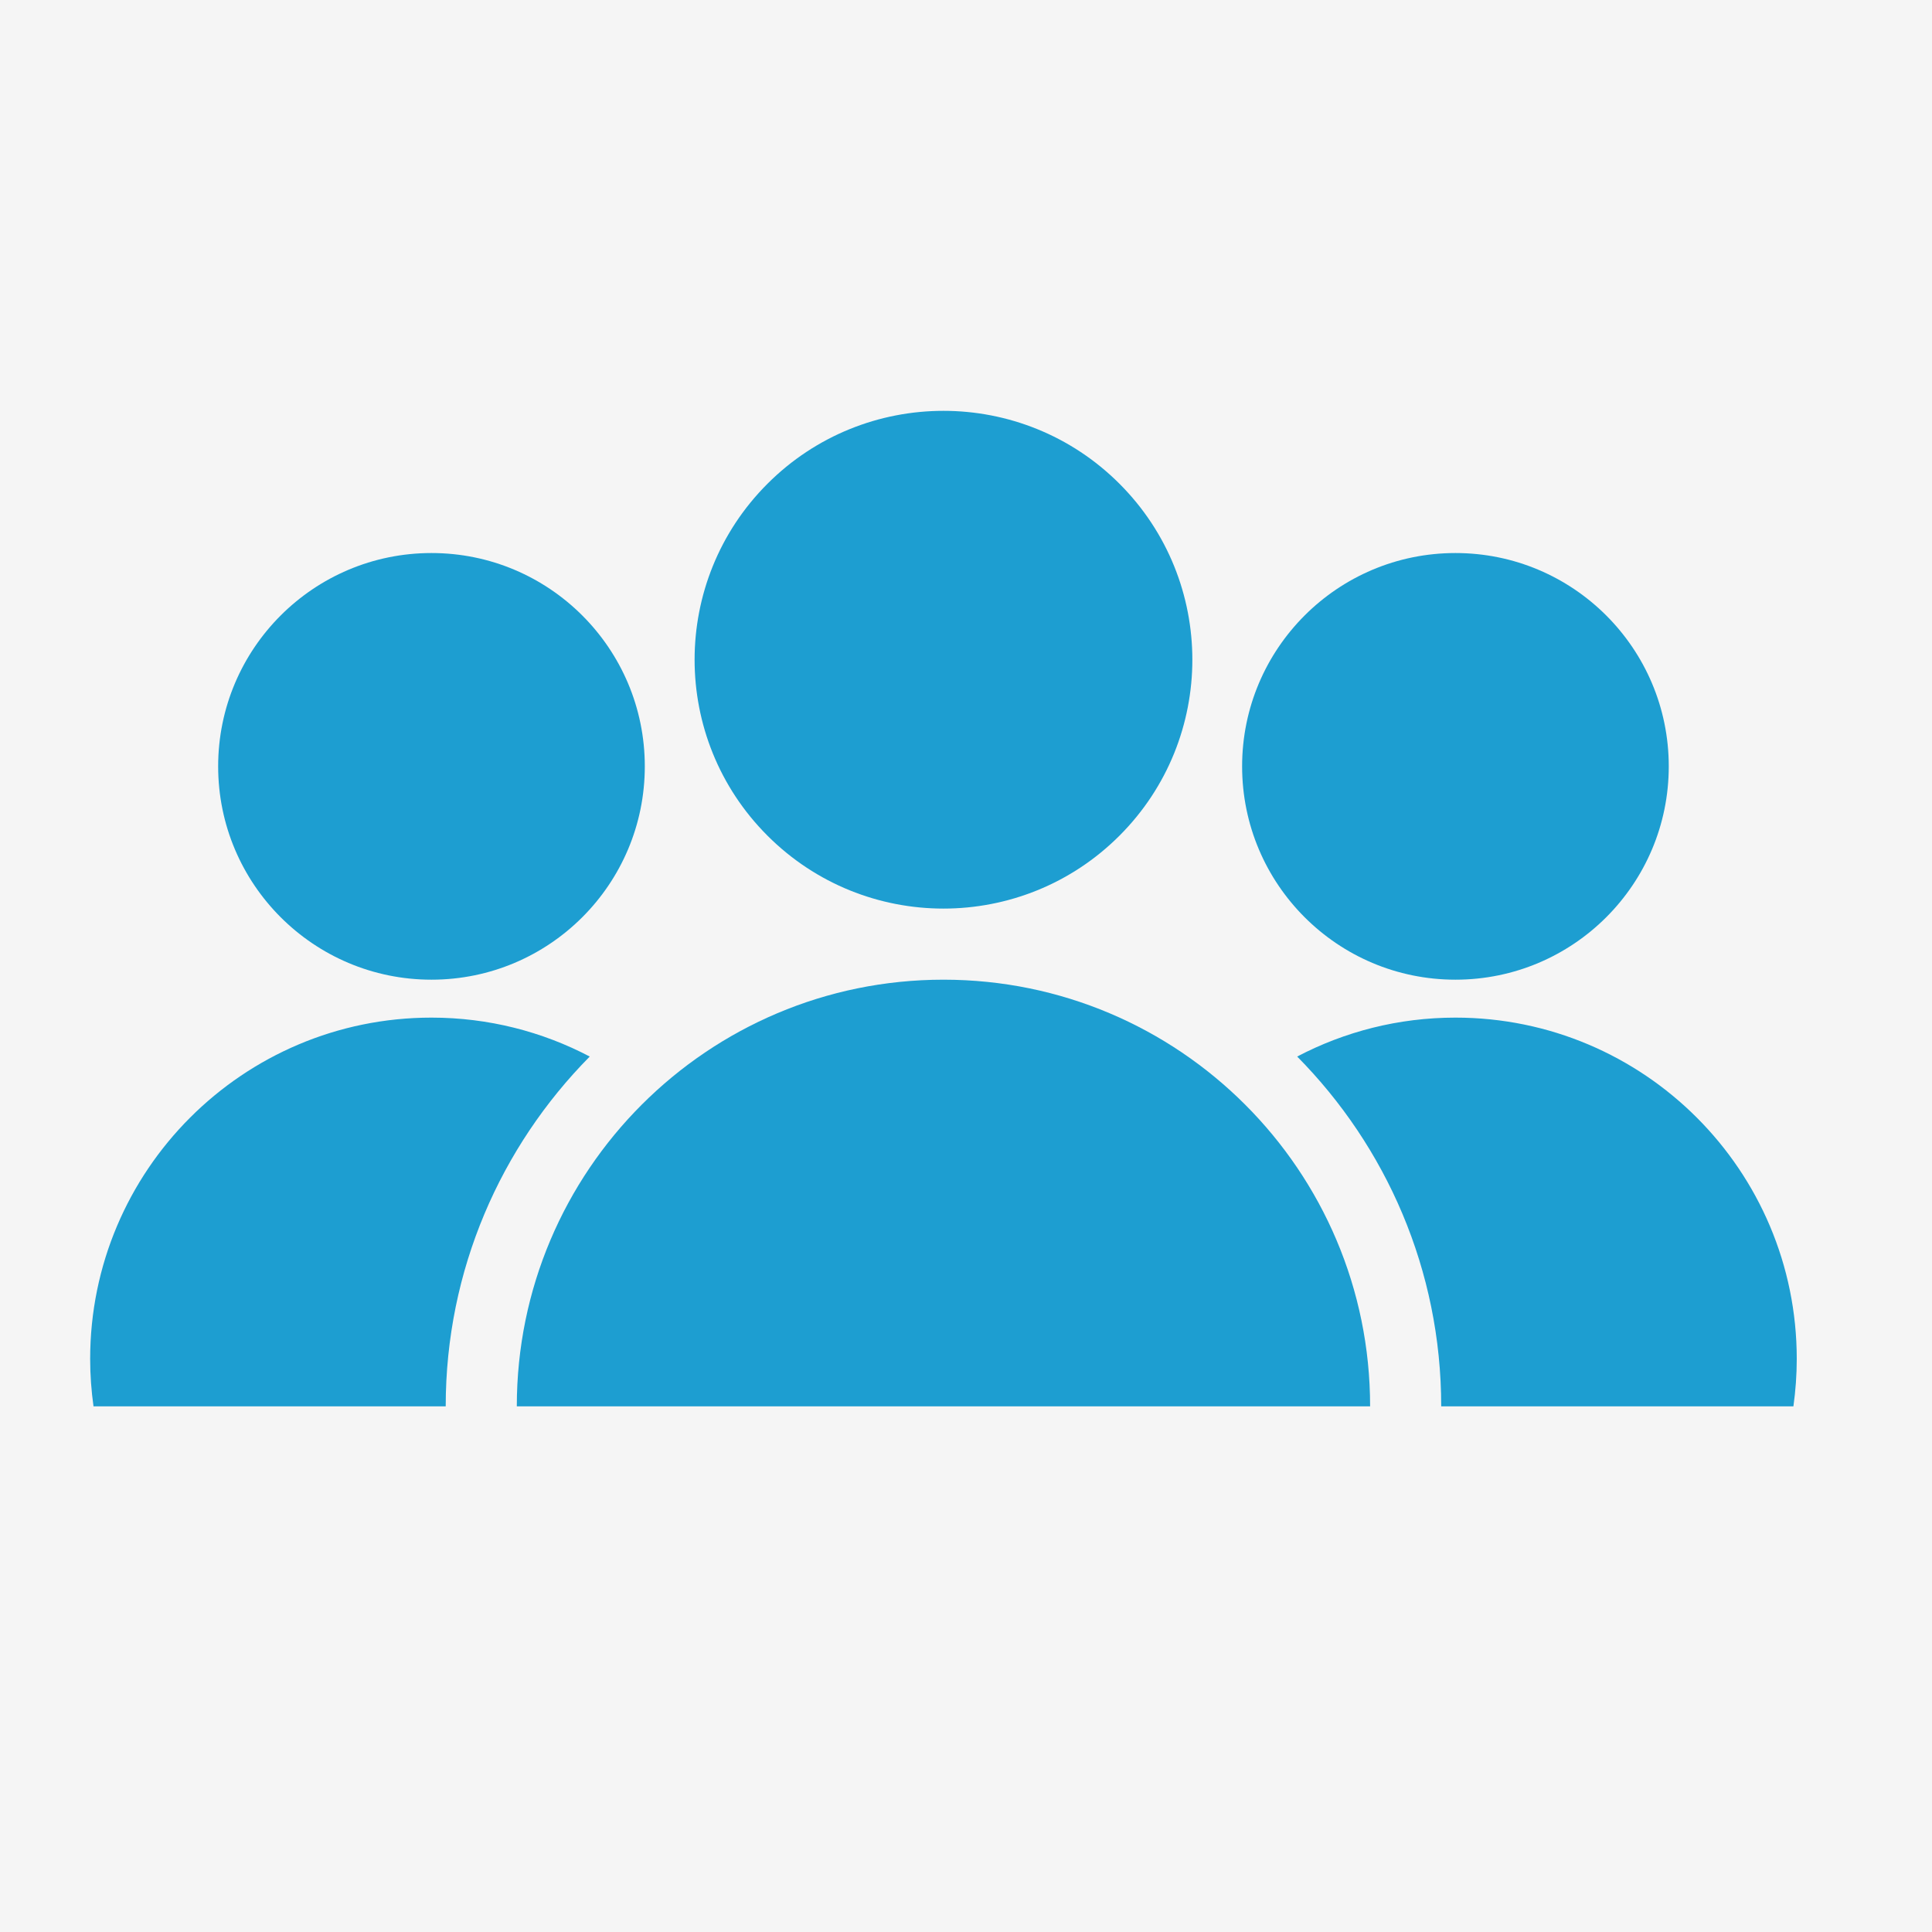
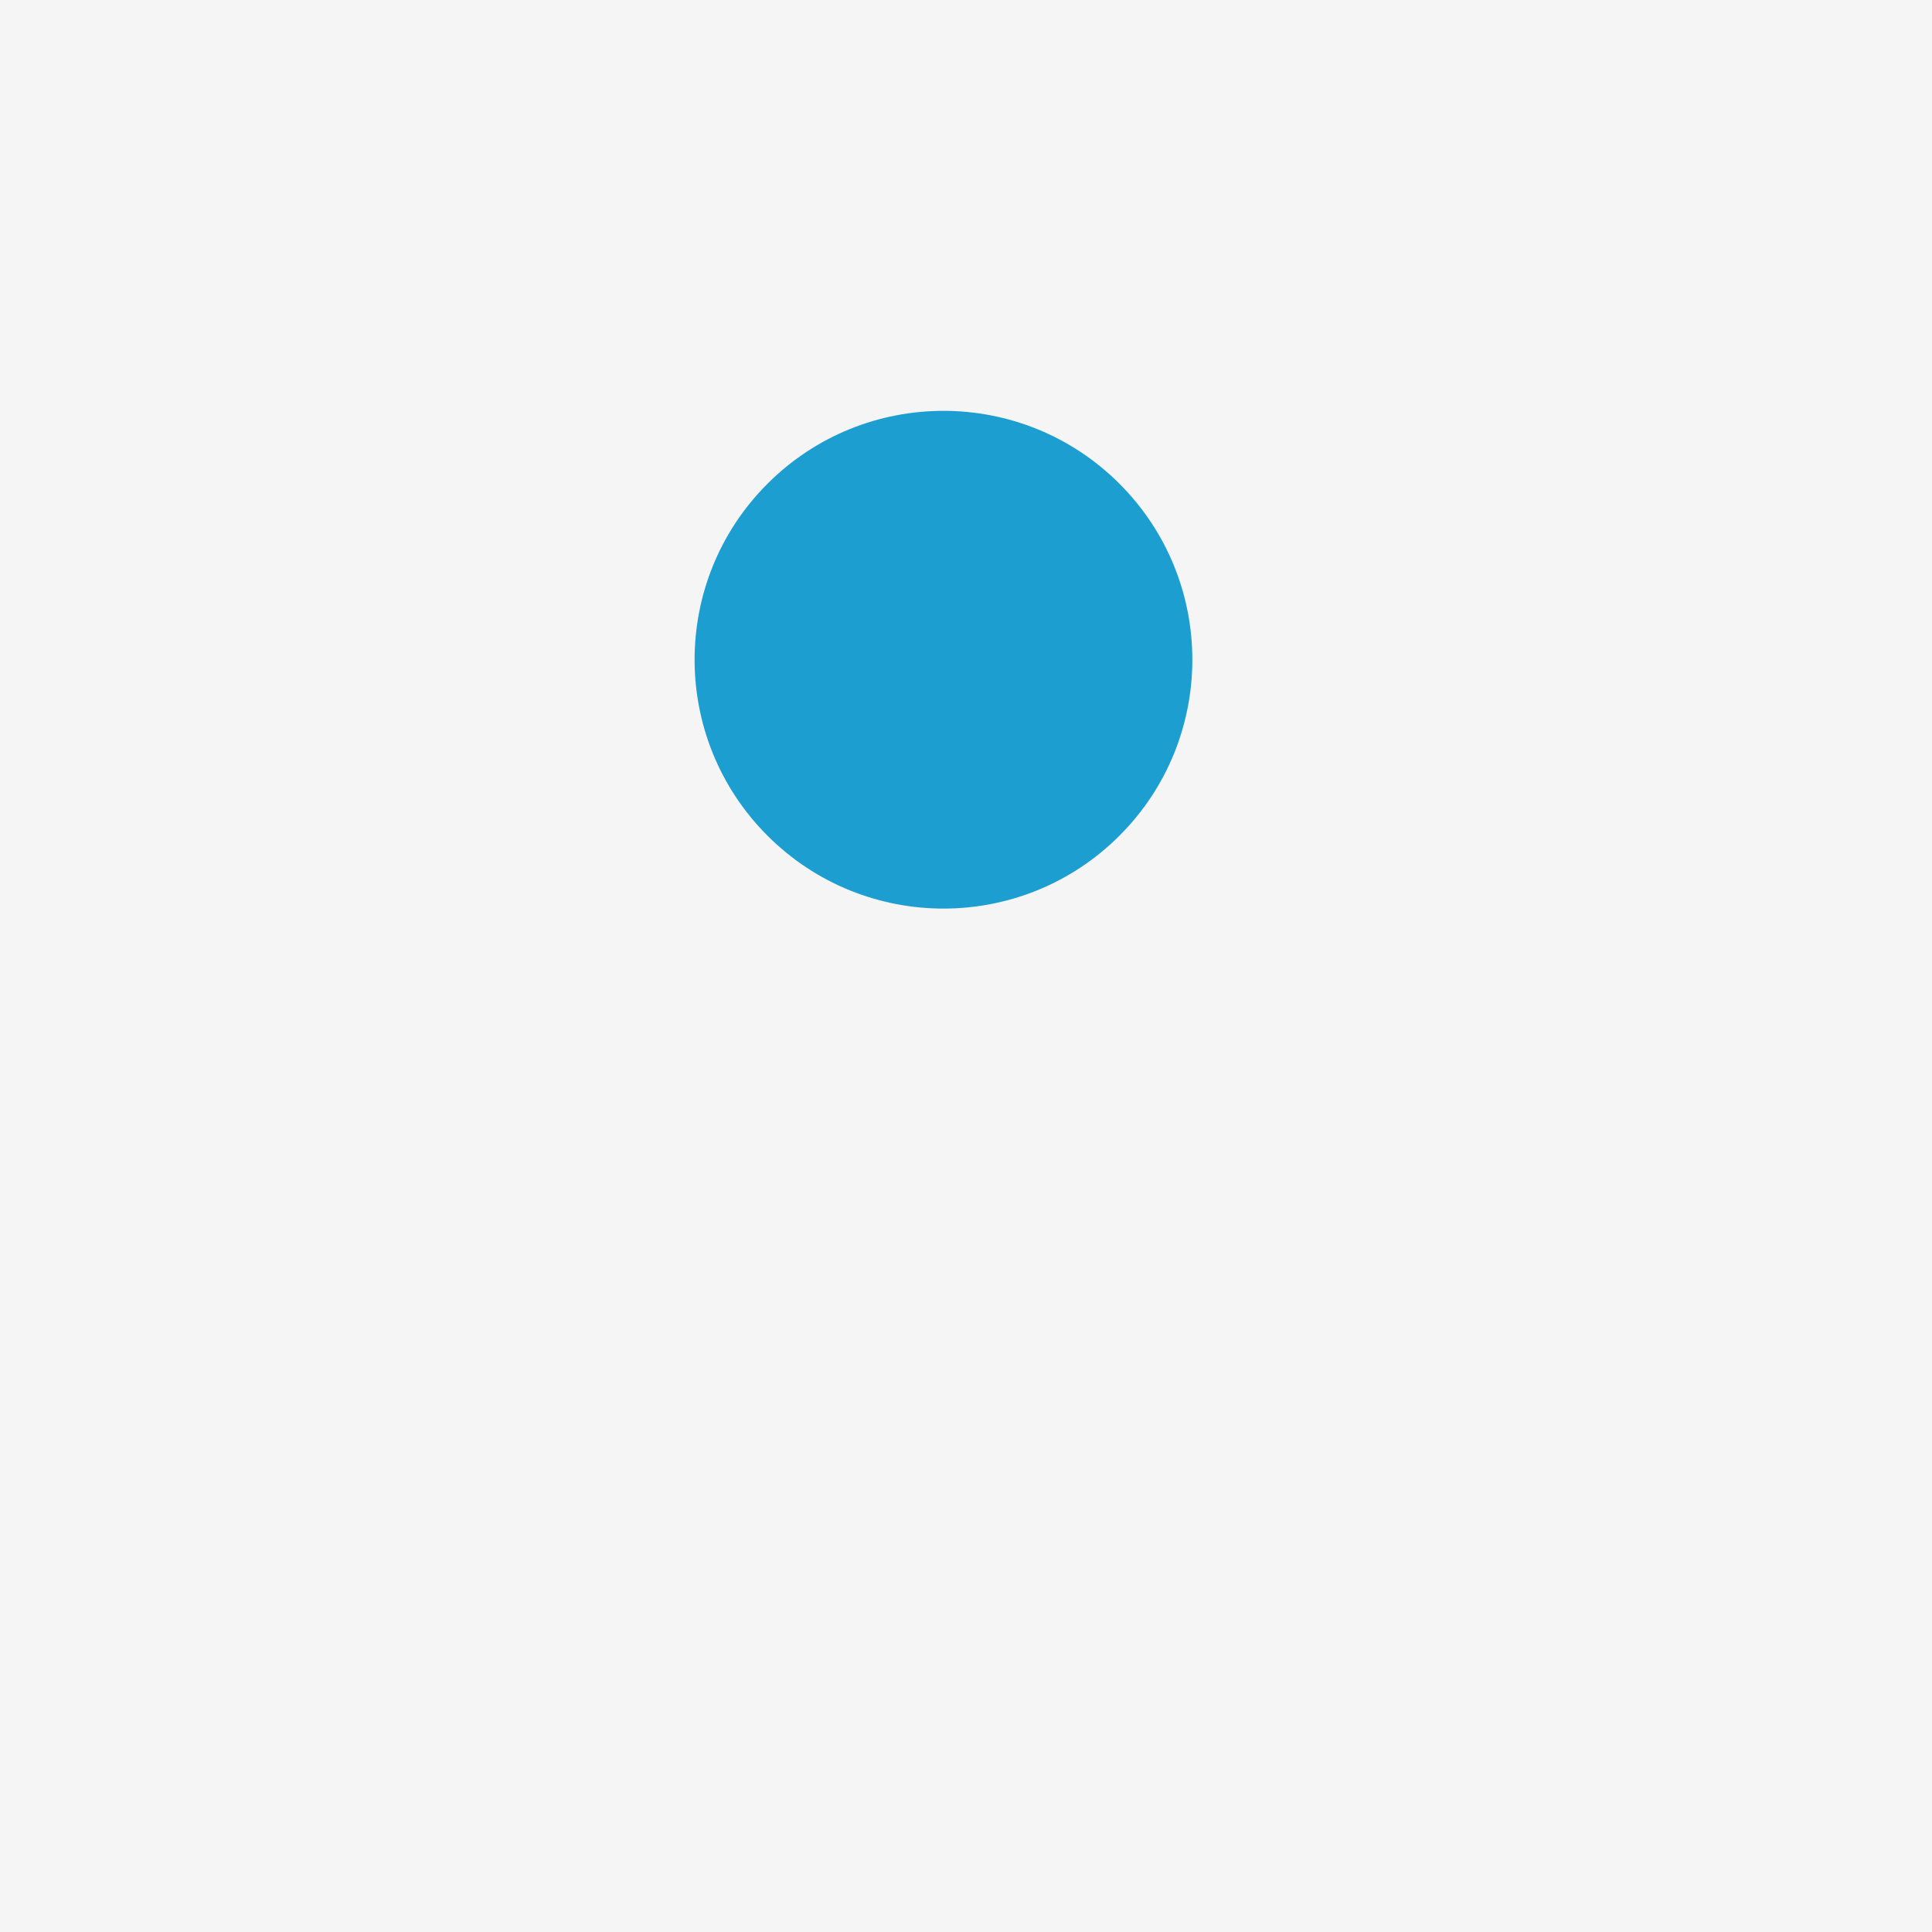
<svg xmlns="http://www.w3.org/2000/svg" id="Layer_1" data-name="Layer 1" viewBox="0 0 600 600">
  <defs>
    <style>      .cls-1 {        fill: #f5f5f5;      }      .cls-2 {        fill: #1d9ed1;      }    </style>
  </defs>
  <rect class="cls-1" width="600" height="600" />
  <g>
-     <path class="cls-2" d="M293,304.25c-73.18,0-132.5,59.32-132.5,132.5h265c0-73.18-59.32-132.5-132.5-132.5Z" />
-     <circle class="cls-2" cx="452" cy="238" r="66.25" />
-     <path class="cls-2" d="M452,316.03c-17.74,0-34.46,4.38-49.15,12.09,27.63,27.94,44.73,66.32,44.73,108.63h109.38c.67-4.81,1.04-9.72,1.04-14.72,0-58.54-47.46-106-106-106Z" />
-     <path class="cls-2" d="M134,316.03c-58.54,0-106,47.46-106,106,0,5,.37,9.91,1.04,14.72h109.38c0-42.31,17.1-80.69,44.73-108.63-14.69-7.71-31.41-12.09-49.15-12.09Z" />
    <circle class="cls-2" cx="293" cy="204.88" r="77.29" transform="translate(-59.05 267.19) rotate(-45)" />
-     <circle class="cls-2" cx="134" cy="238" r="66.25" />
  </g>
</svg>